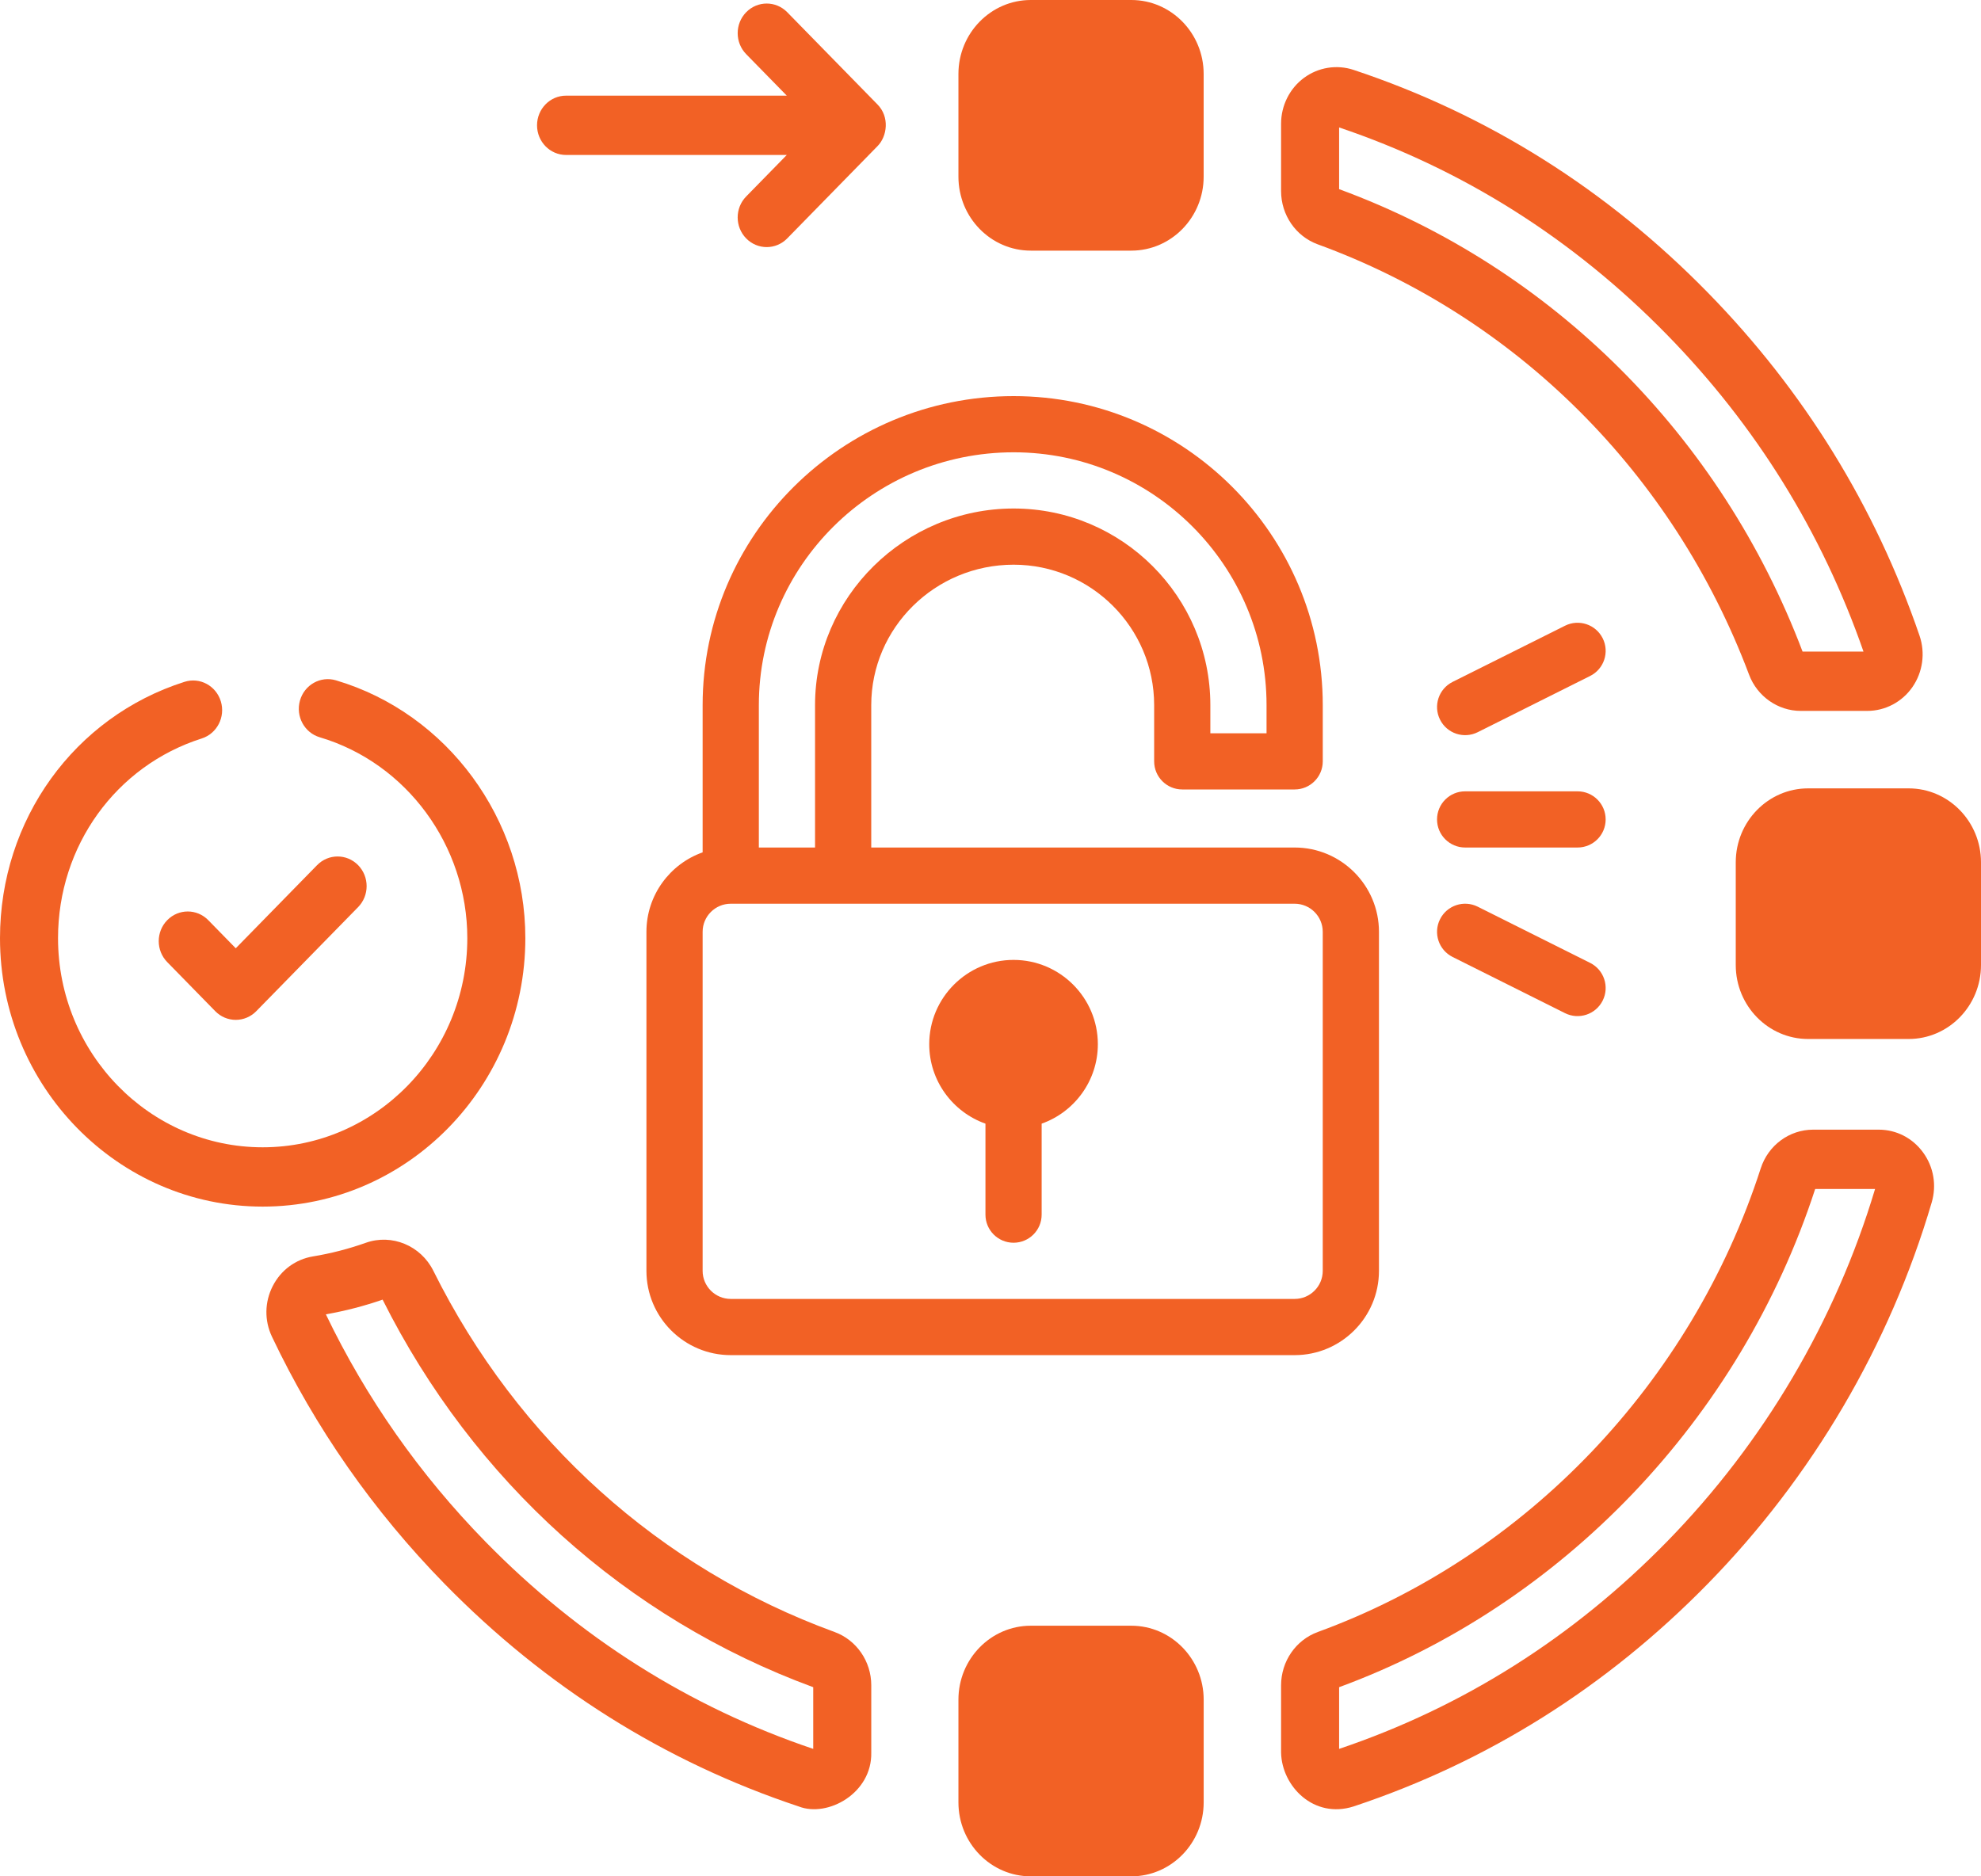
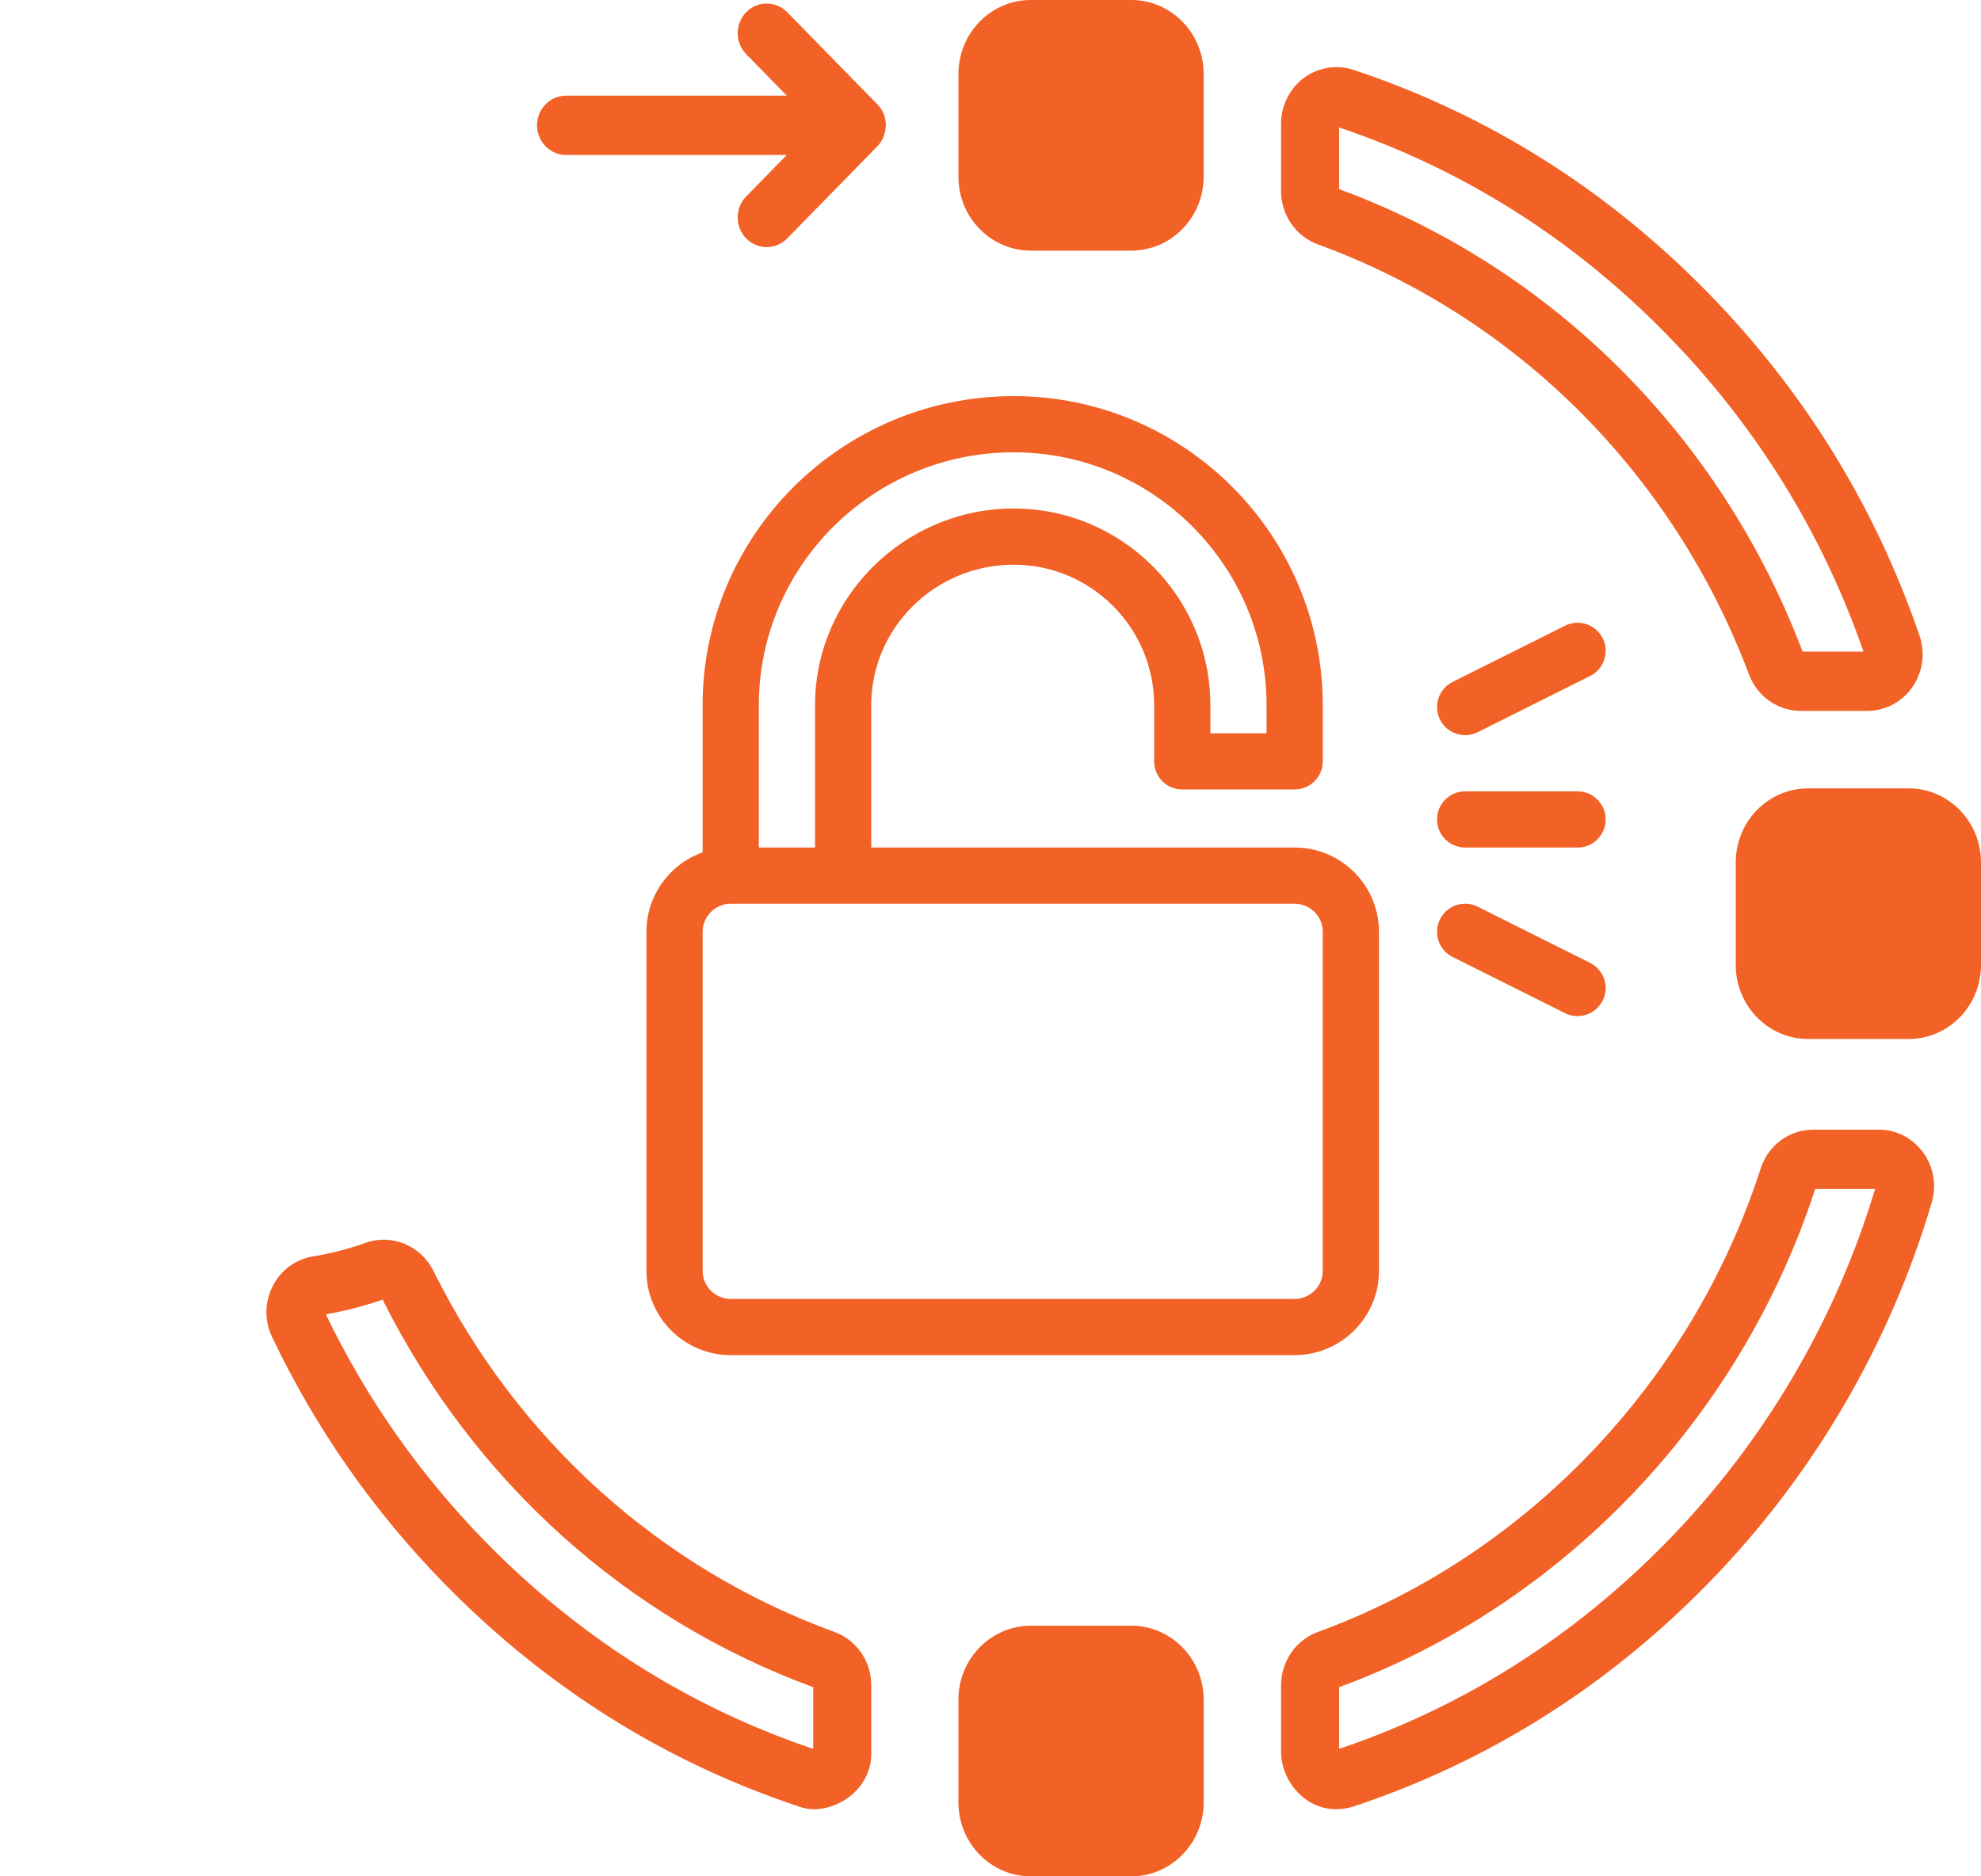
<svg xmlns="http://www.w3.org/2000/svg" width="95" height="90" viewBox="0 0 95 90" fill="none">
  <path d="M63.191 11.719C72.711 15.191 80.252 22.717 83.879 32.365C84.269 33.402 85.263 34.099 86.353 34.099H89.547C90.406 34.099 91.215 33.672 91.712 32.956C92.209 32.239 92.336 31.317 92.052 30.489C89.925 24.281 86.51 18.745 81.901 14.036C77.057 9.085 71.342 5.491 64.914 3.353C64.106 3.084 63.215 3.229 62.529 3.738C61.843 4.246 61.435 5.067 61.435 5.932V9.168C61.435 10.31 62.14 11.335 63.191 11.719ZM64.218 6.113C70.158 8.117 75.444 11.459 79.933 16.047C84.201 20.408 87.374 25.524 89.365 31.254H86.443C82.523 20.904 74.431 12.828 64.218 9.073V6.113Z" fill="#F26125" />
  <path d="M90.093 54.185H86.953C85.806 54.185 84.794 54.933 84.435 56.047C81.115 66.328 73.174 74.639 63.195 78.28C62.142 78.665 61.435 79.69 61.435 80.833V84.068C61.47 85.68 63.003 87.259 64.914 86.647C71.342 84.51 77.057 80.915 81.901 75.964C86.909 70.846 90.621 64.523 92.635 57.68C92.879 56.85 92.73 55.975 92.224 55.28C91.717 54.584 90.941 54.185 90.093 54.185ZM79.933 73.953C75.444 78.541 70.158 81.883 64.218 83.887V80.928C74.929 76.988 83.453 68.066 87.048 57.03H89.92C88.026 63.359 84.576 69.207 79.933 73.953Z" fill="#F26125" />
  <path d="M40.022 78.28C31.652 75.227 24.819 69.073 20.78 60.952C20.18 59.746 18.79 59.169 17.545 59.611C16.724 59.903 15.872 60.122 15.014 60.264C14.175 60.401 13.469 60.922 13.077 61.692C12.687 62.459 12.675 63.344 13.044 64.12C15.12 68.492 17.903 72.477 21.315 75.965C26.159 80.916 31.874 84.51 38.302 86.648C39.696 87.192 41.821 86.011 41.782 84.069V80.833C41.782 79.69 41.075 78.664 40.022 78.28ZM38.999 83.887C33.059 81.883 27.772 78.541 23.284 73.953C20.134 70.734 17.559 67.064 15.627 63.043C16.549 62.882 17.463 62.645 18.348 62.338C22.702 71.034 30.03 77.63 38.999 80.928V83.887Z" fill="#F26125" />
  <path d="M49.432 12.022H54.253C56.166 12.022 57.722 10.431 57.722 8.475V3.547C57.722 1.591 56.166 0 54.253 0H49.432C47.518 0 45.962 1.591 45.962 3.547V8.475C45.962 10.431 47.519 12.022 49.432 12.022Z" fill="#F26125" />
  <path d="M54.253 77.979H49.432C47.519 77.979 45.962 79.57 45.962 81.525V86.453C45.962 88.409 47.519 90 49.432 90H54.253C56.166 90 57.723 88.409 57.723 86.453V81.525C57.723 79.57 56.166 77.979 54.253 77.979Z" fill="#F26125" />
  <path d="M91.53 37.815H86.709C84.796 37.815 83.239 39.406 83.239 41.362V46.289C83.239 48.245 84.796 49.836 86.709 49.836H91.53C93.444 49.836 95 48.245 95 46.289V41.362C95 39.406 93.443 37.815 91.53 37.815Z" fill="#F26125" />
-   <path d="M8.02 44.137C7.476 44.692 7.476 45.593 8.02 46.148L10.322 48.502C10.583 48.769 10.937 48.919 11.306 48.919C11.675 48.919 12.029 48.769 12.29 48.502L17.174 43.51C17.718 42.954 17.718 42.054 17.174 41.498C16.63 40.943 15.749 40.943 15.206 41.498L11.306 45.485L9.988 44.137C9.444 43.581 8.563 43.581 8.02 44.137Z" fill="#F26125" />
-   <path d="M25.193 45C25.193 39.302 21.458 34.216 16.109 32.632C15.371 32.413 14.599 32.847 14.385 33.602C14.171 34.357 14.596 35.146 15.334 35.364C19.5 36.599 22.41 40.561 22.41 45C22.41 50.532 18.008 55.031 12.597 55.031C7.185 55.031 2.783 50.531 2.783 45C2.783 40.583 5.553 36.733 9.675 35.421C10.408 35.187 10.818 34.39 10.59 33.64C10.361 32.89 9.582 32.47 8.847 32.705C3.555 34.389 0 39.33 0 45C0 52.1 5.651 57.876 12.597 57.876C19.543 57.876 25.193 52.1 25.193 45Z" fill="#F26125" />
  <path d="M27.146 7.433H37.731L35.783 9.424C35.24 9.979 35.24 10.88 35.783 11.435C36.055 11.713 36.411 11.852 36.768 11.852C37.124 11.852 37.48 11.713 37.752 11.435L42.075 7.016C42.55 6.544 42.672 5.603 42.075 5.005L37.752 0.586C37.208 0.031 36.327 0.031 35.784 0.586C35.24 1.142 35.24 2.042 35.784 2.598L37.731 4.588H27.146C26.377 4.588 25.754 5.225 25.754 6.011C25.754 6.796 26.377 7.433 27.146 7.433Z" fill="#F26125" />
  <g clip-path="url(#clip0_1373_1127)">
    <path d="M76.858 30.616C76.525 29.951 75.716 29.681 75.05 30.014L69.659 32.709C68.994 33.042 68.724 33.851 69.057 34.517C69.389 35.183 70.199 35.453 70.865 35.12L76.255 32.424C76.921 32.092 77.191 31.282 76.858 30.616Z" fill="#F26125" />
    <path d="M76.255 46.185L70.865 43.49C70.199 43.157 69.39 43.427 69.057 44.093C68.724 44.759 68.994 45.568 69.659 45.901L75.05 48.596C75.716 48.929 76.525 48.659 76.858 47.994C77.191 47.328 76.921 46.518 76.255 46.185Z" fill="#F26125" />
    <path d="M62.086 40.652H41.781V33.824C41.781 30.109 44.844 27.086 48.609 27.086C52.325 27.086 55.348 30.109 55.348 33.824V36.519C55.348 37.264 55.951 37.867 56.695 37.867H62.086C62.83 37.867 63.434 37.264 63.434 36.519V33.824C63.434 25.65 56.783 19 48.609 19C40.386 19 33.695 25.65 33.695 33.824V40.884C32.127 41.44 31 42.938 31 44.695V60.957C31 63.186 32.814 65 35.043 65H62.086C64.315 65 66.129 63.186 66.129 60.957V44.695C66.129 42.466 64.315 40.652 62.086 40.652ZM36.391 33.824C36.391 27.136 41.872 21.695 48.609 21.695C55.297 21.695 60.738 27.136 60.738 33.824V35.172H58.043V33.824C58.043 28.622 53.811 24.391 48.609 24.391C43.392 24.391 39.086 28.624 39.086 33.824V40.652H36.391V33.824ZM63.433 60.957C63.433 61.7 62.829 62.304 62.086 62.304H35.043C34.3 62.304 33.695 61.7 33.695 60.957V44.695C33.695 43.952 34.3 43.348 35.043 43.348C36.3 43.348 60.997 43.348 62.086 43.348C62.829 43.348 63.433 43.952 63.433 44.695V60.957Z" fill="#F26125" />
-     <path d="M48.605 46.043C46.376 46.043 44.562 47.857 44.562 50.086C44.562 51.843 45.689 53.341 47.258 53.897V58.262C47.258 59.006 47.861 59.609 48.605 59.609C49.35 59.609 49.953 59.006 49.953 58.262V53.897C51.522 53.341 52.648 51.843 52.648 50.086C52.648 47.857 50.835 46.043 48.605 46.043Z" fill="#F26125" />
    <path d="M75.652 37.957H70.262C69.517 37.957 68.914 38.56 68.914 39.305C68.914 40.049 69.517 40.652 70.262 40.652H75.652C76.397 40.652 77 40.049 77 39.305C77 38.56 76.397 37.957 75.652 37.957Z" fill="#F26125" />
  </g>
  <defs>
    <clipPath id="clip0_1373_1127">
      <rect width="46" height="46" fill="white" transform="translate(31 19)" />
    </clipPath>
  </defs>
</svg>